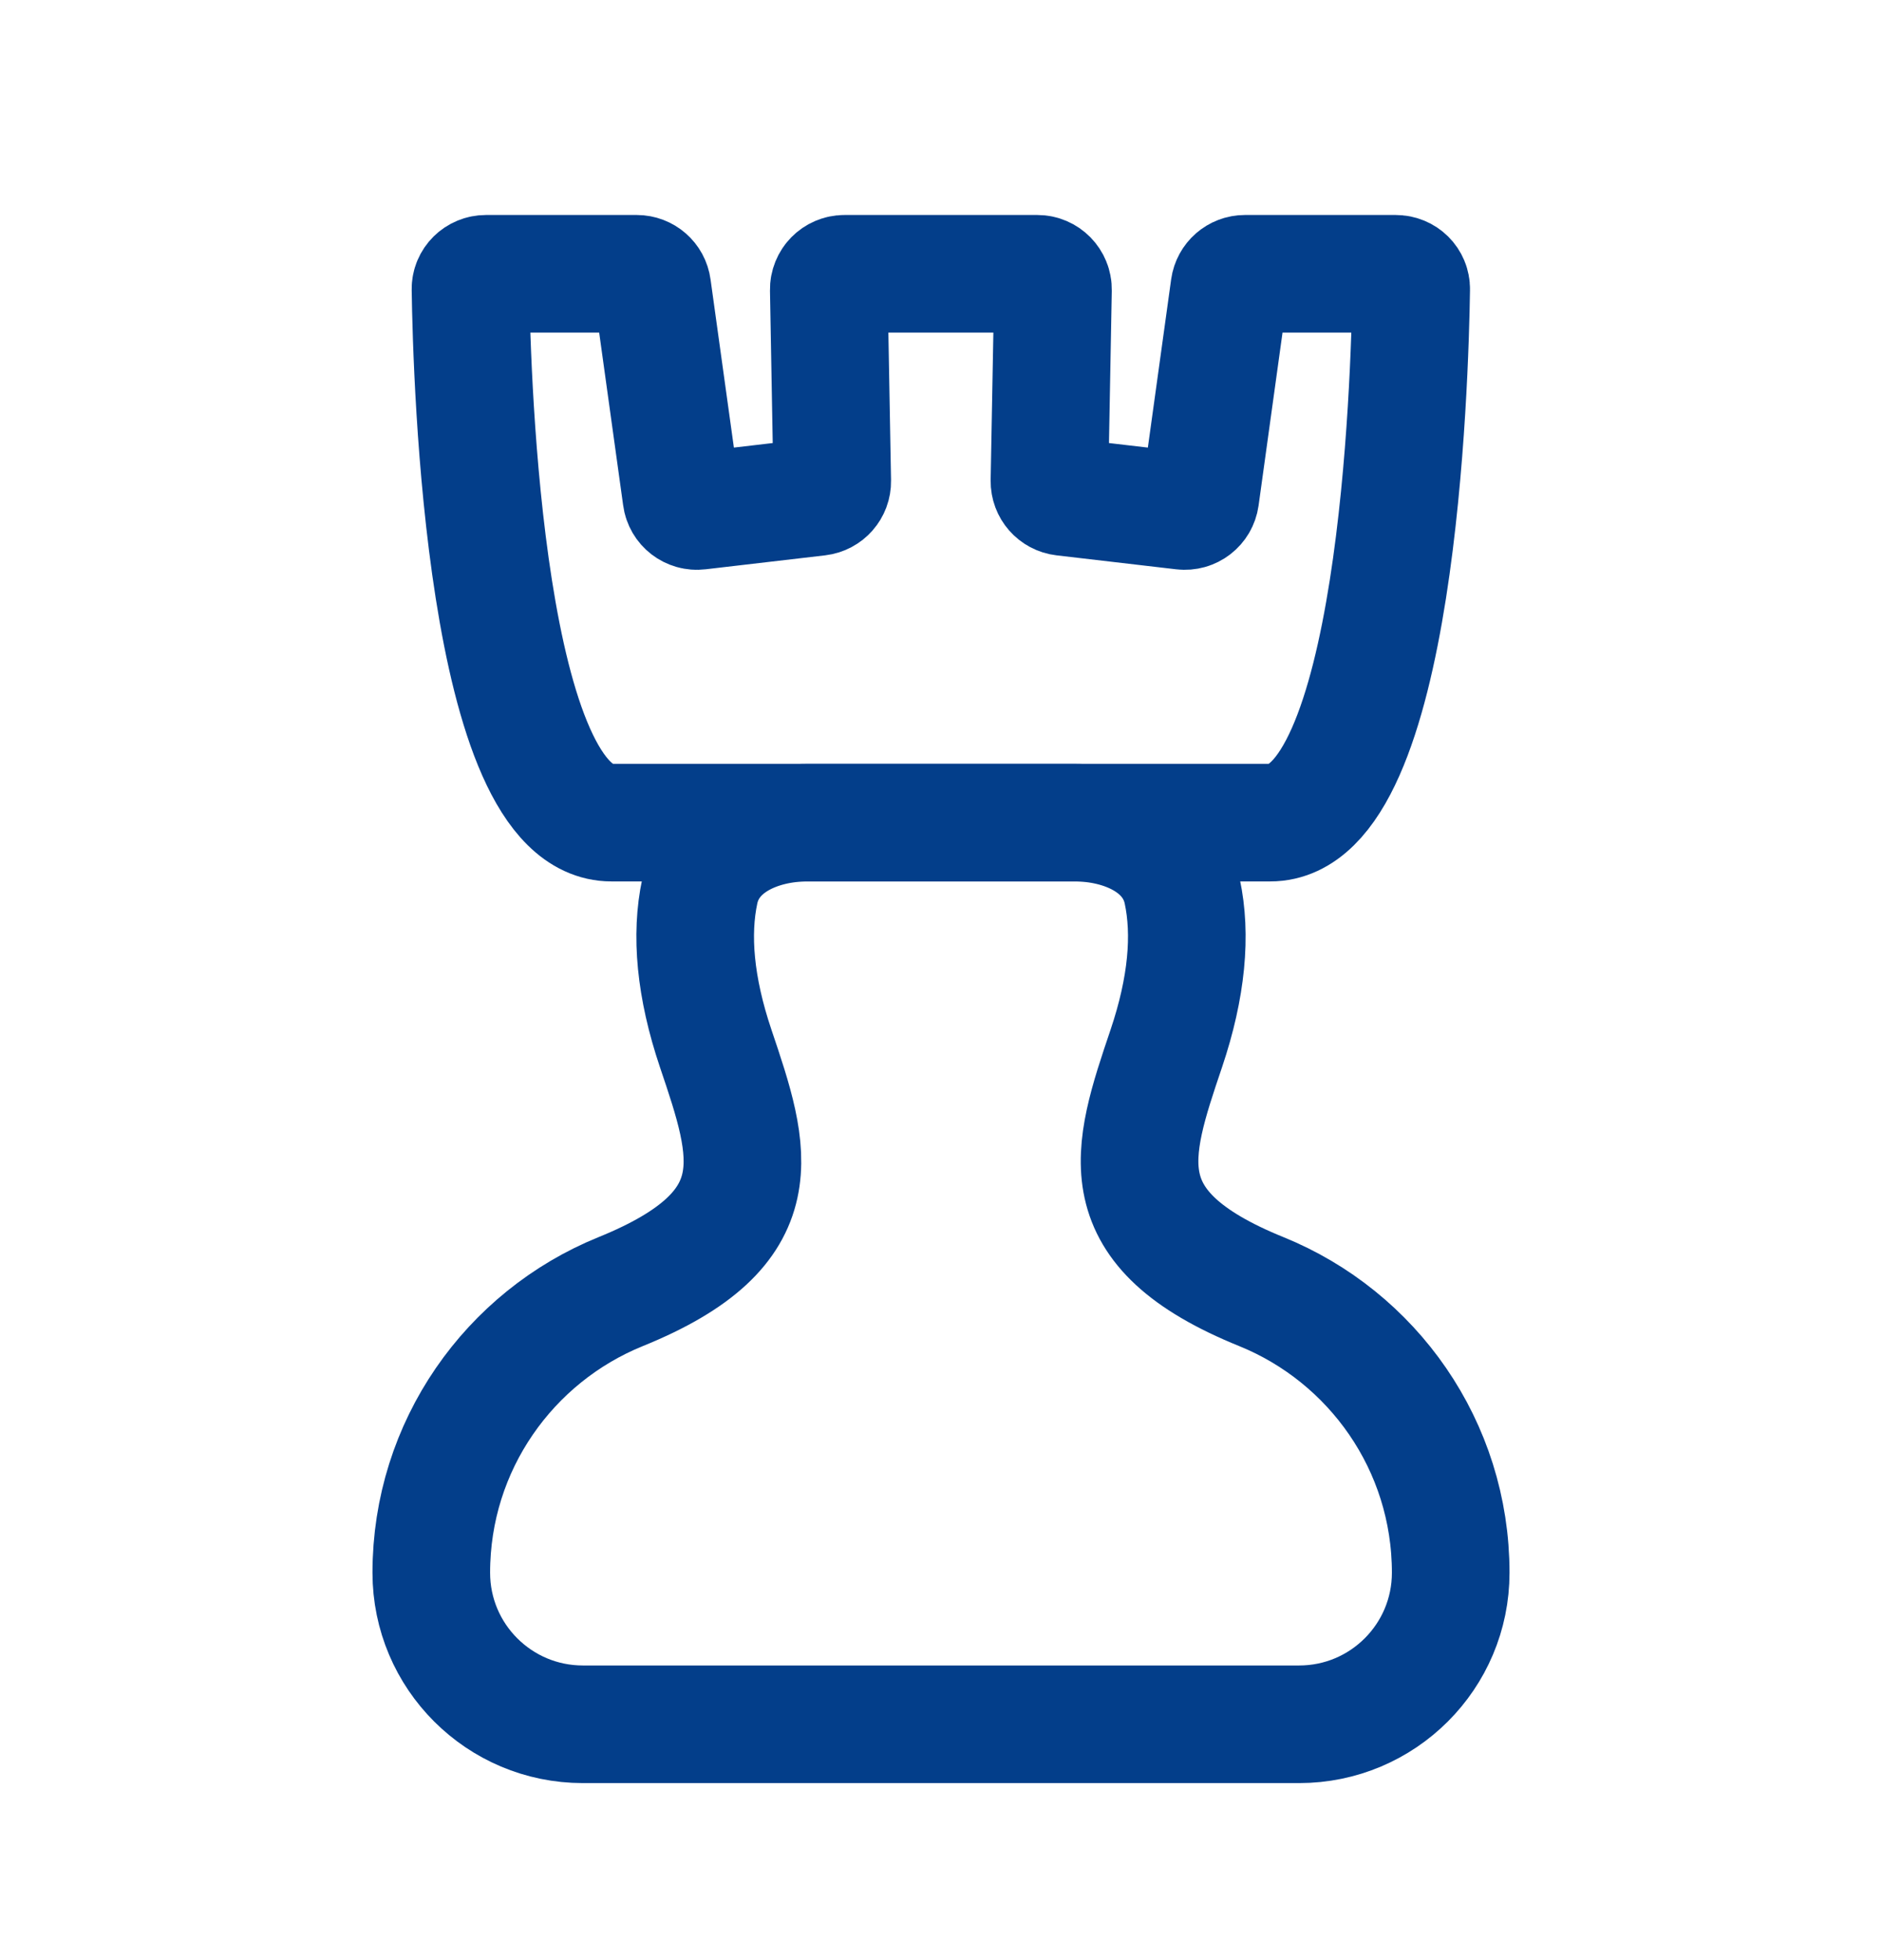
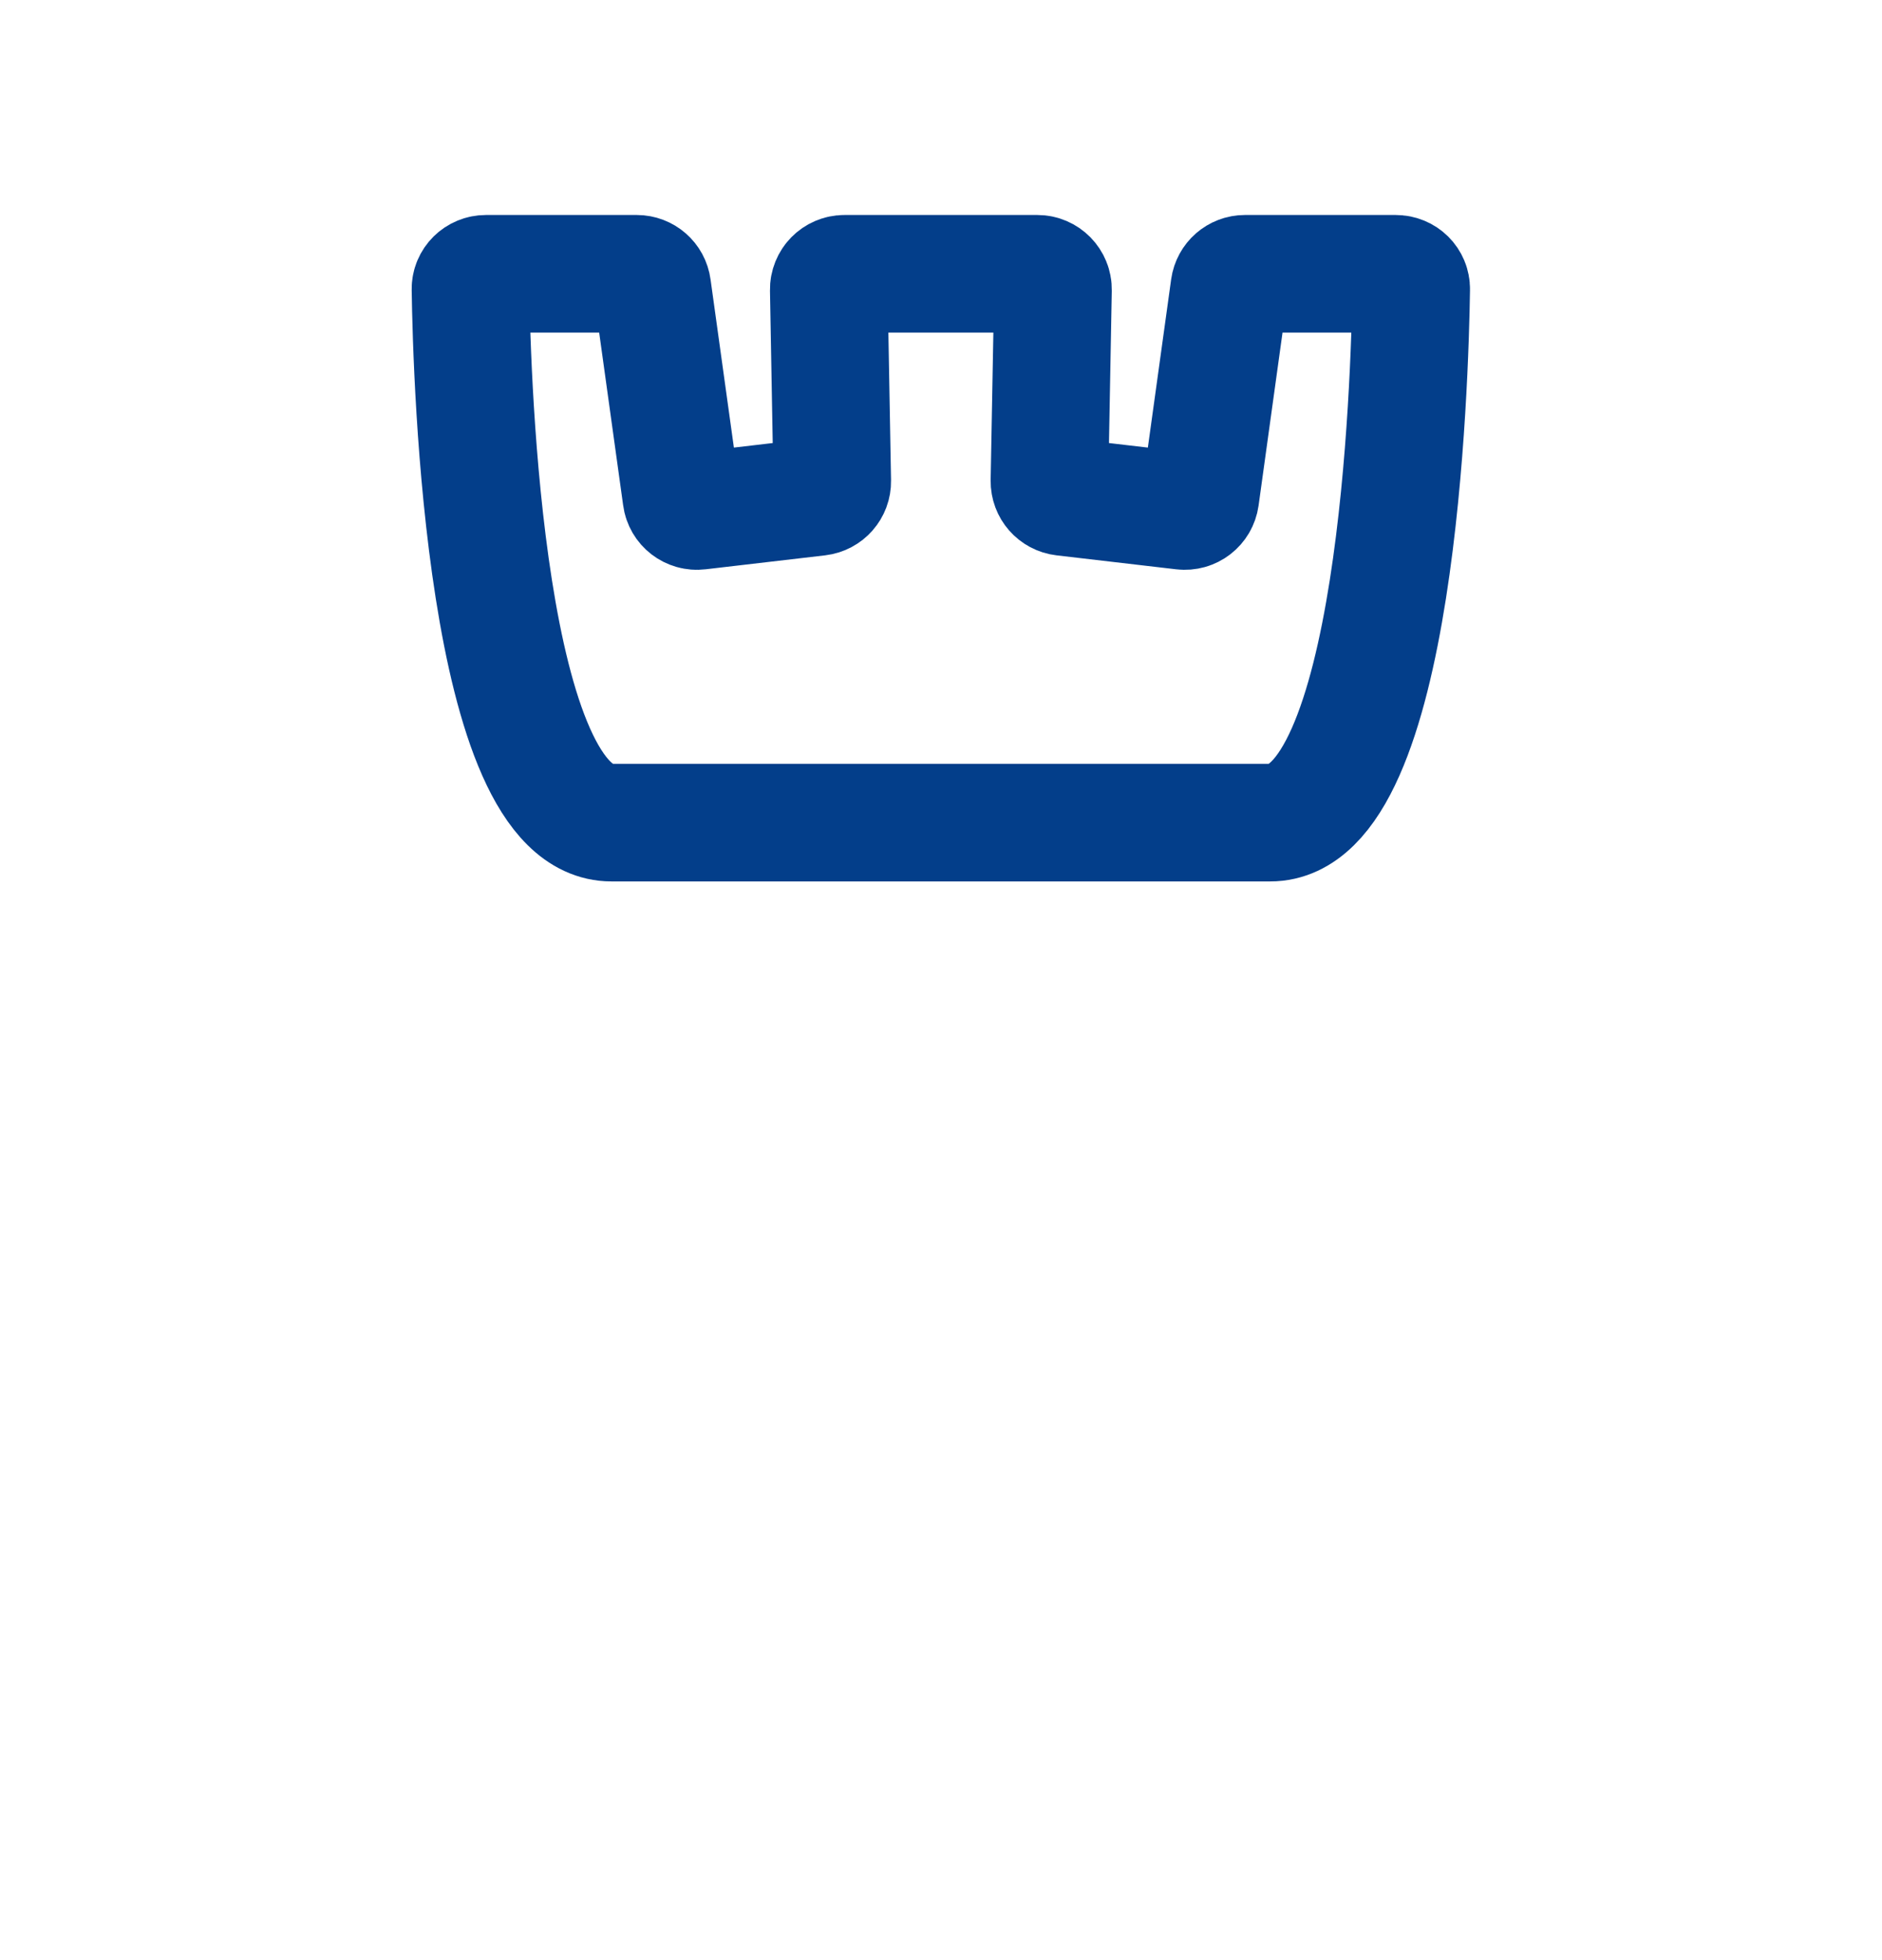
<svg xmlns="http://www.w3.org/2000/svg" width="24" height="25" viewBox="0 0 24 25" fill="none">
-   <path d="M8.924 11.366C9.053 10.767 9.685 10.492 10.298 10.492H13.702C14.315 10.492 14.947 10.767 15.076 11.366C15.195 11.921 15.136 12.593 14.873 13.373C14.421 14.711 14.098 15.668 16.086 16.474C17.502 17.049 18.5 18.437 18.5 20.059C18.5 21.127 17.634 21.992 16.567 21.992H7.433C6.366 21.992 5.5 21.127 5.5 20.059C5.5 18.437 6.498 17.049 7.914 16.474C9.902 15.668 9.579 14.711 9.127 13.373C8.864 12.593 8.805 11.921 8.924 11.366Z" stroke="#033E8A" stroke-width="1.5" stroke-linecap="round" />
  <path d="M15.876 3.492C15.776 3.492 15.692 3.566 15.678 3.665L15.307 6.345C15.292 6.453 15.194 6.529 15.085 6.516L13.56 6.338C13.458 6.326 13.382 6.239 13.383 6.136L13.428 3.696C13.43 3.584 13.339 3.492 13.228 3.492H10.769C10.657 3.492 10.567 3.584 10.569 3.696L10.613 6.136C10.615 6.239 10.538 6.326 10.436 6.338L8.911 6.516C8.803 6.529 8.704 6.453 8.69 6.345L8.318 3.665C8.305 3.566 8.22 3.492 8.12 3.492H6.198C6.088 3.492 5.998 3.579 6 3.689C6.016 4.827 6.179 10.492 7.798 10.492H16.198C17.818 10.492 17.98 4.827 17.996 3.689C17.998 3.579 17.909 3.492 17.798 3.492H15.876Z" stroke="#033E8A" stroke-width="1.5" stroke-linecap="round" />
</svg>